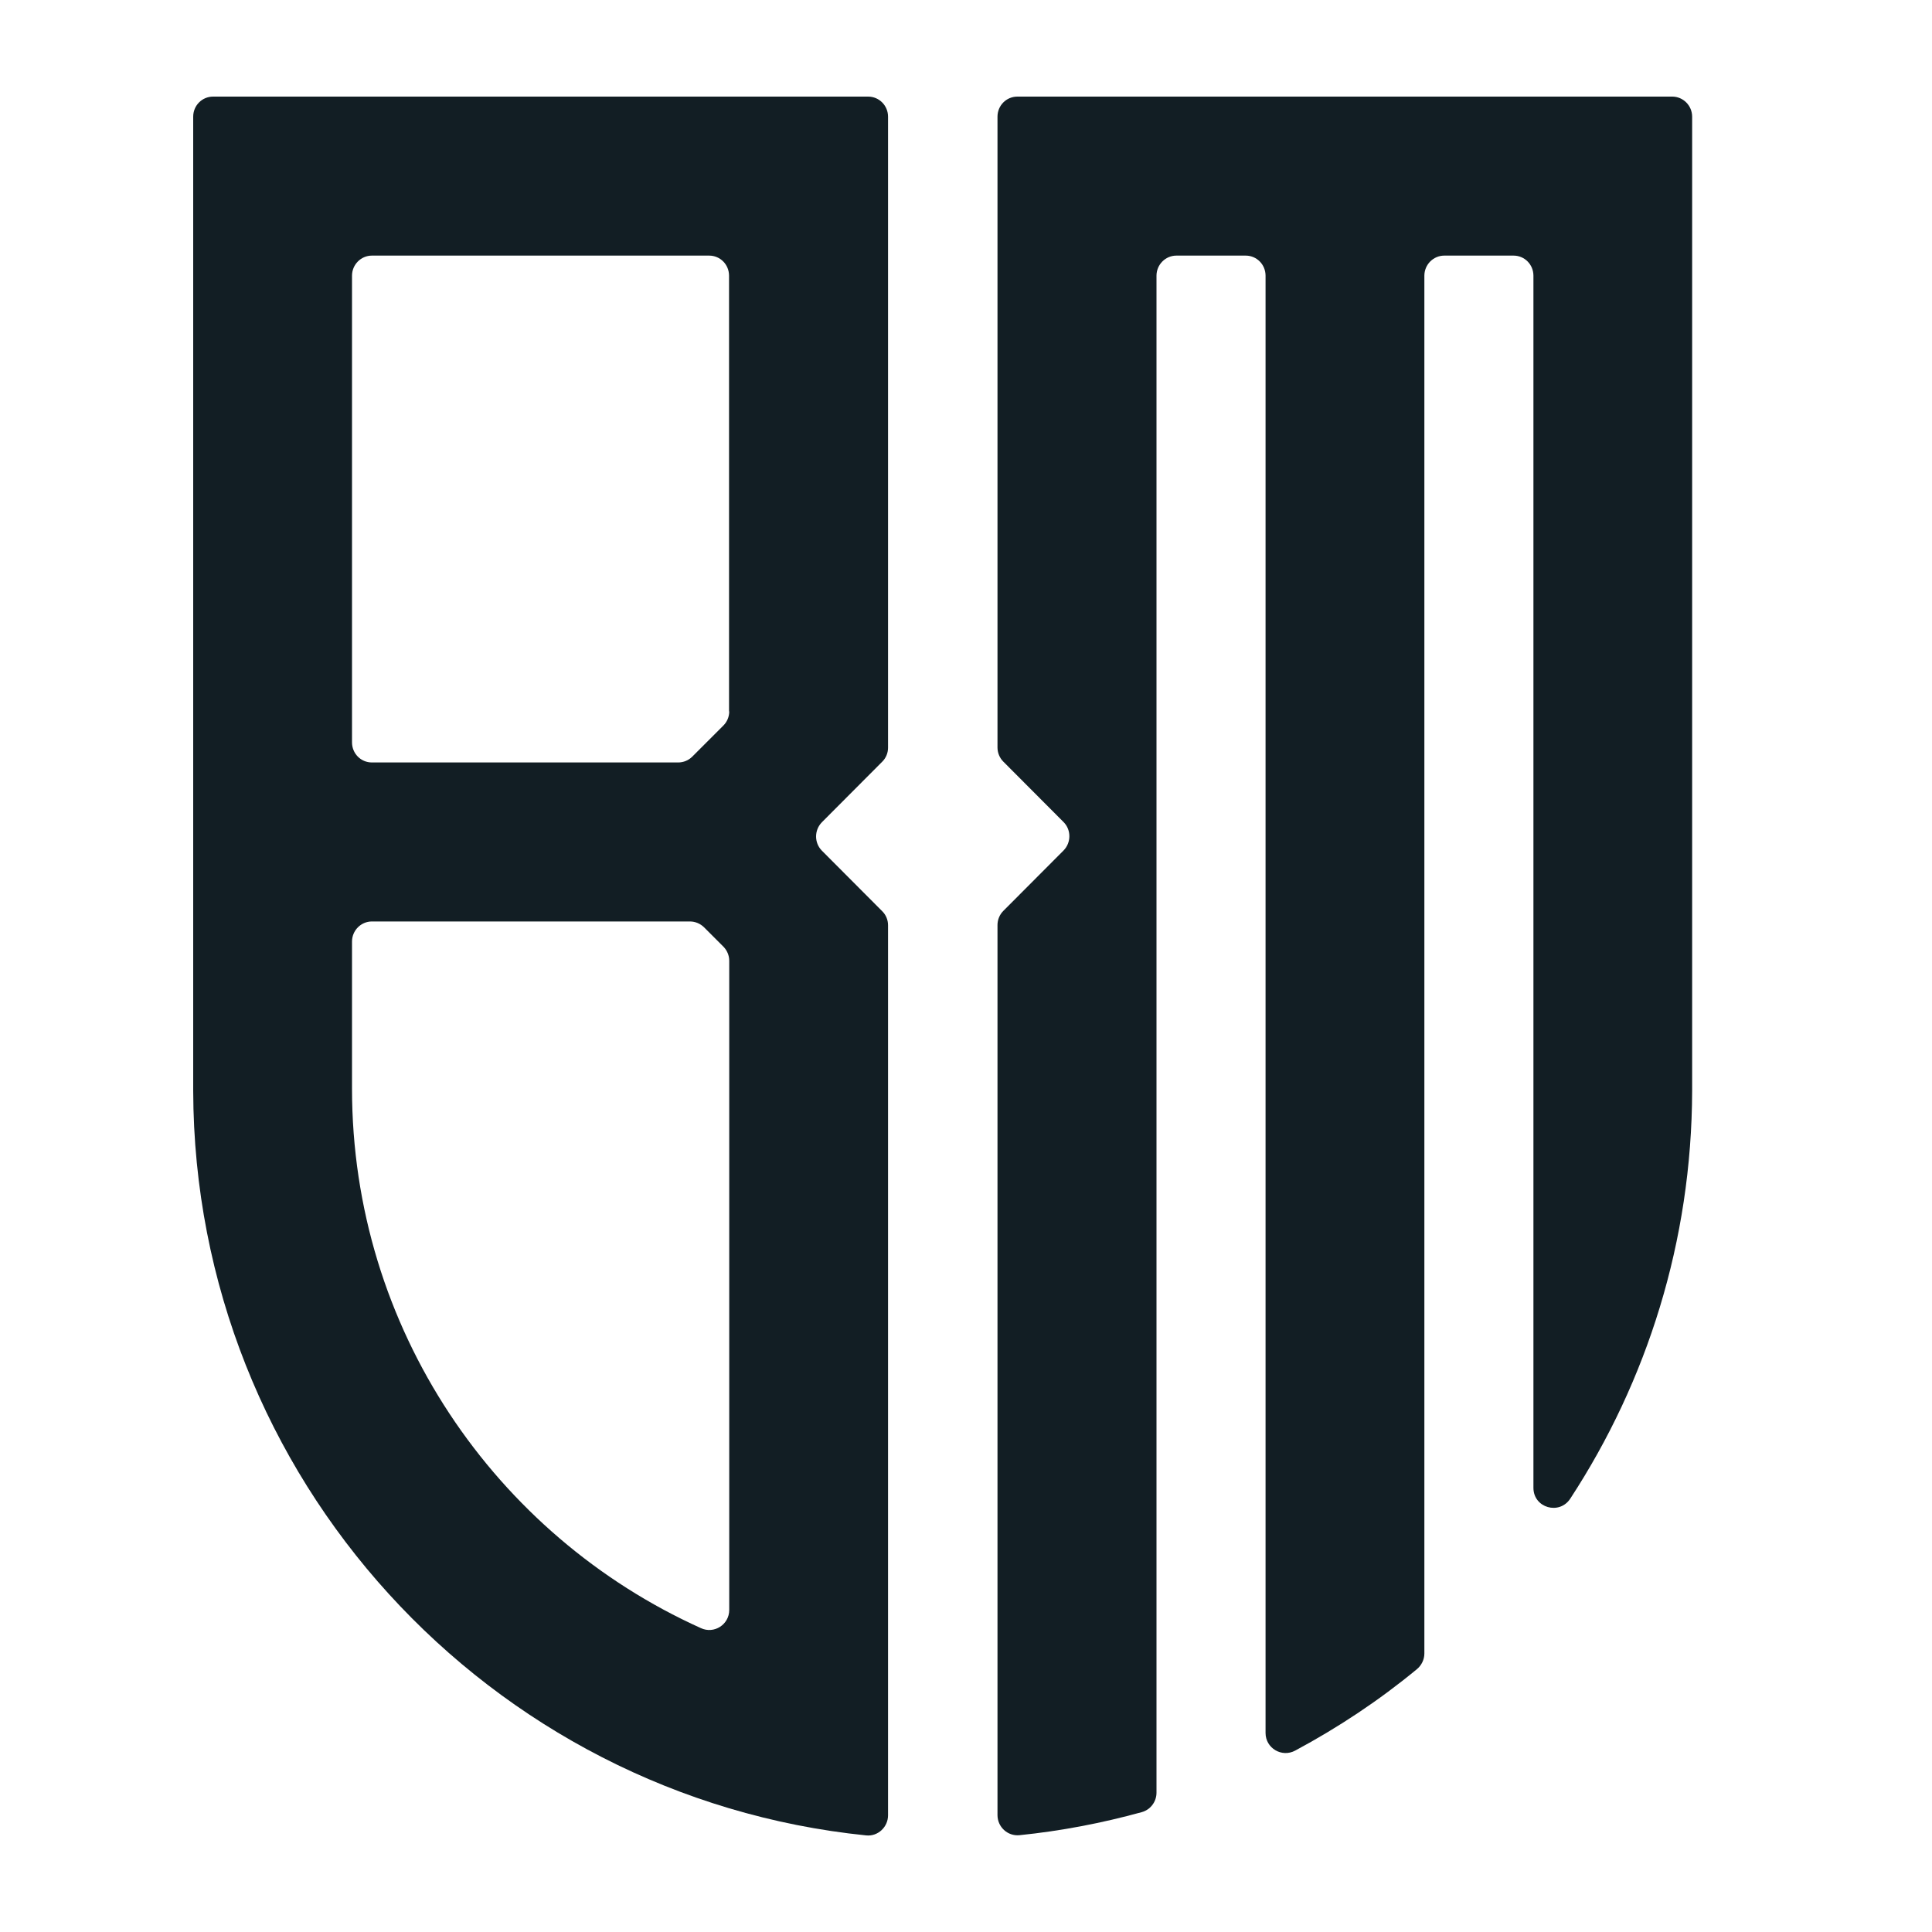
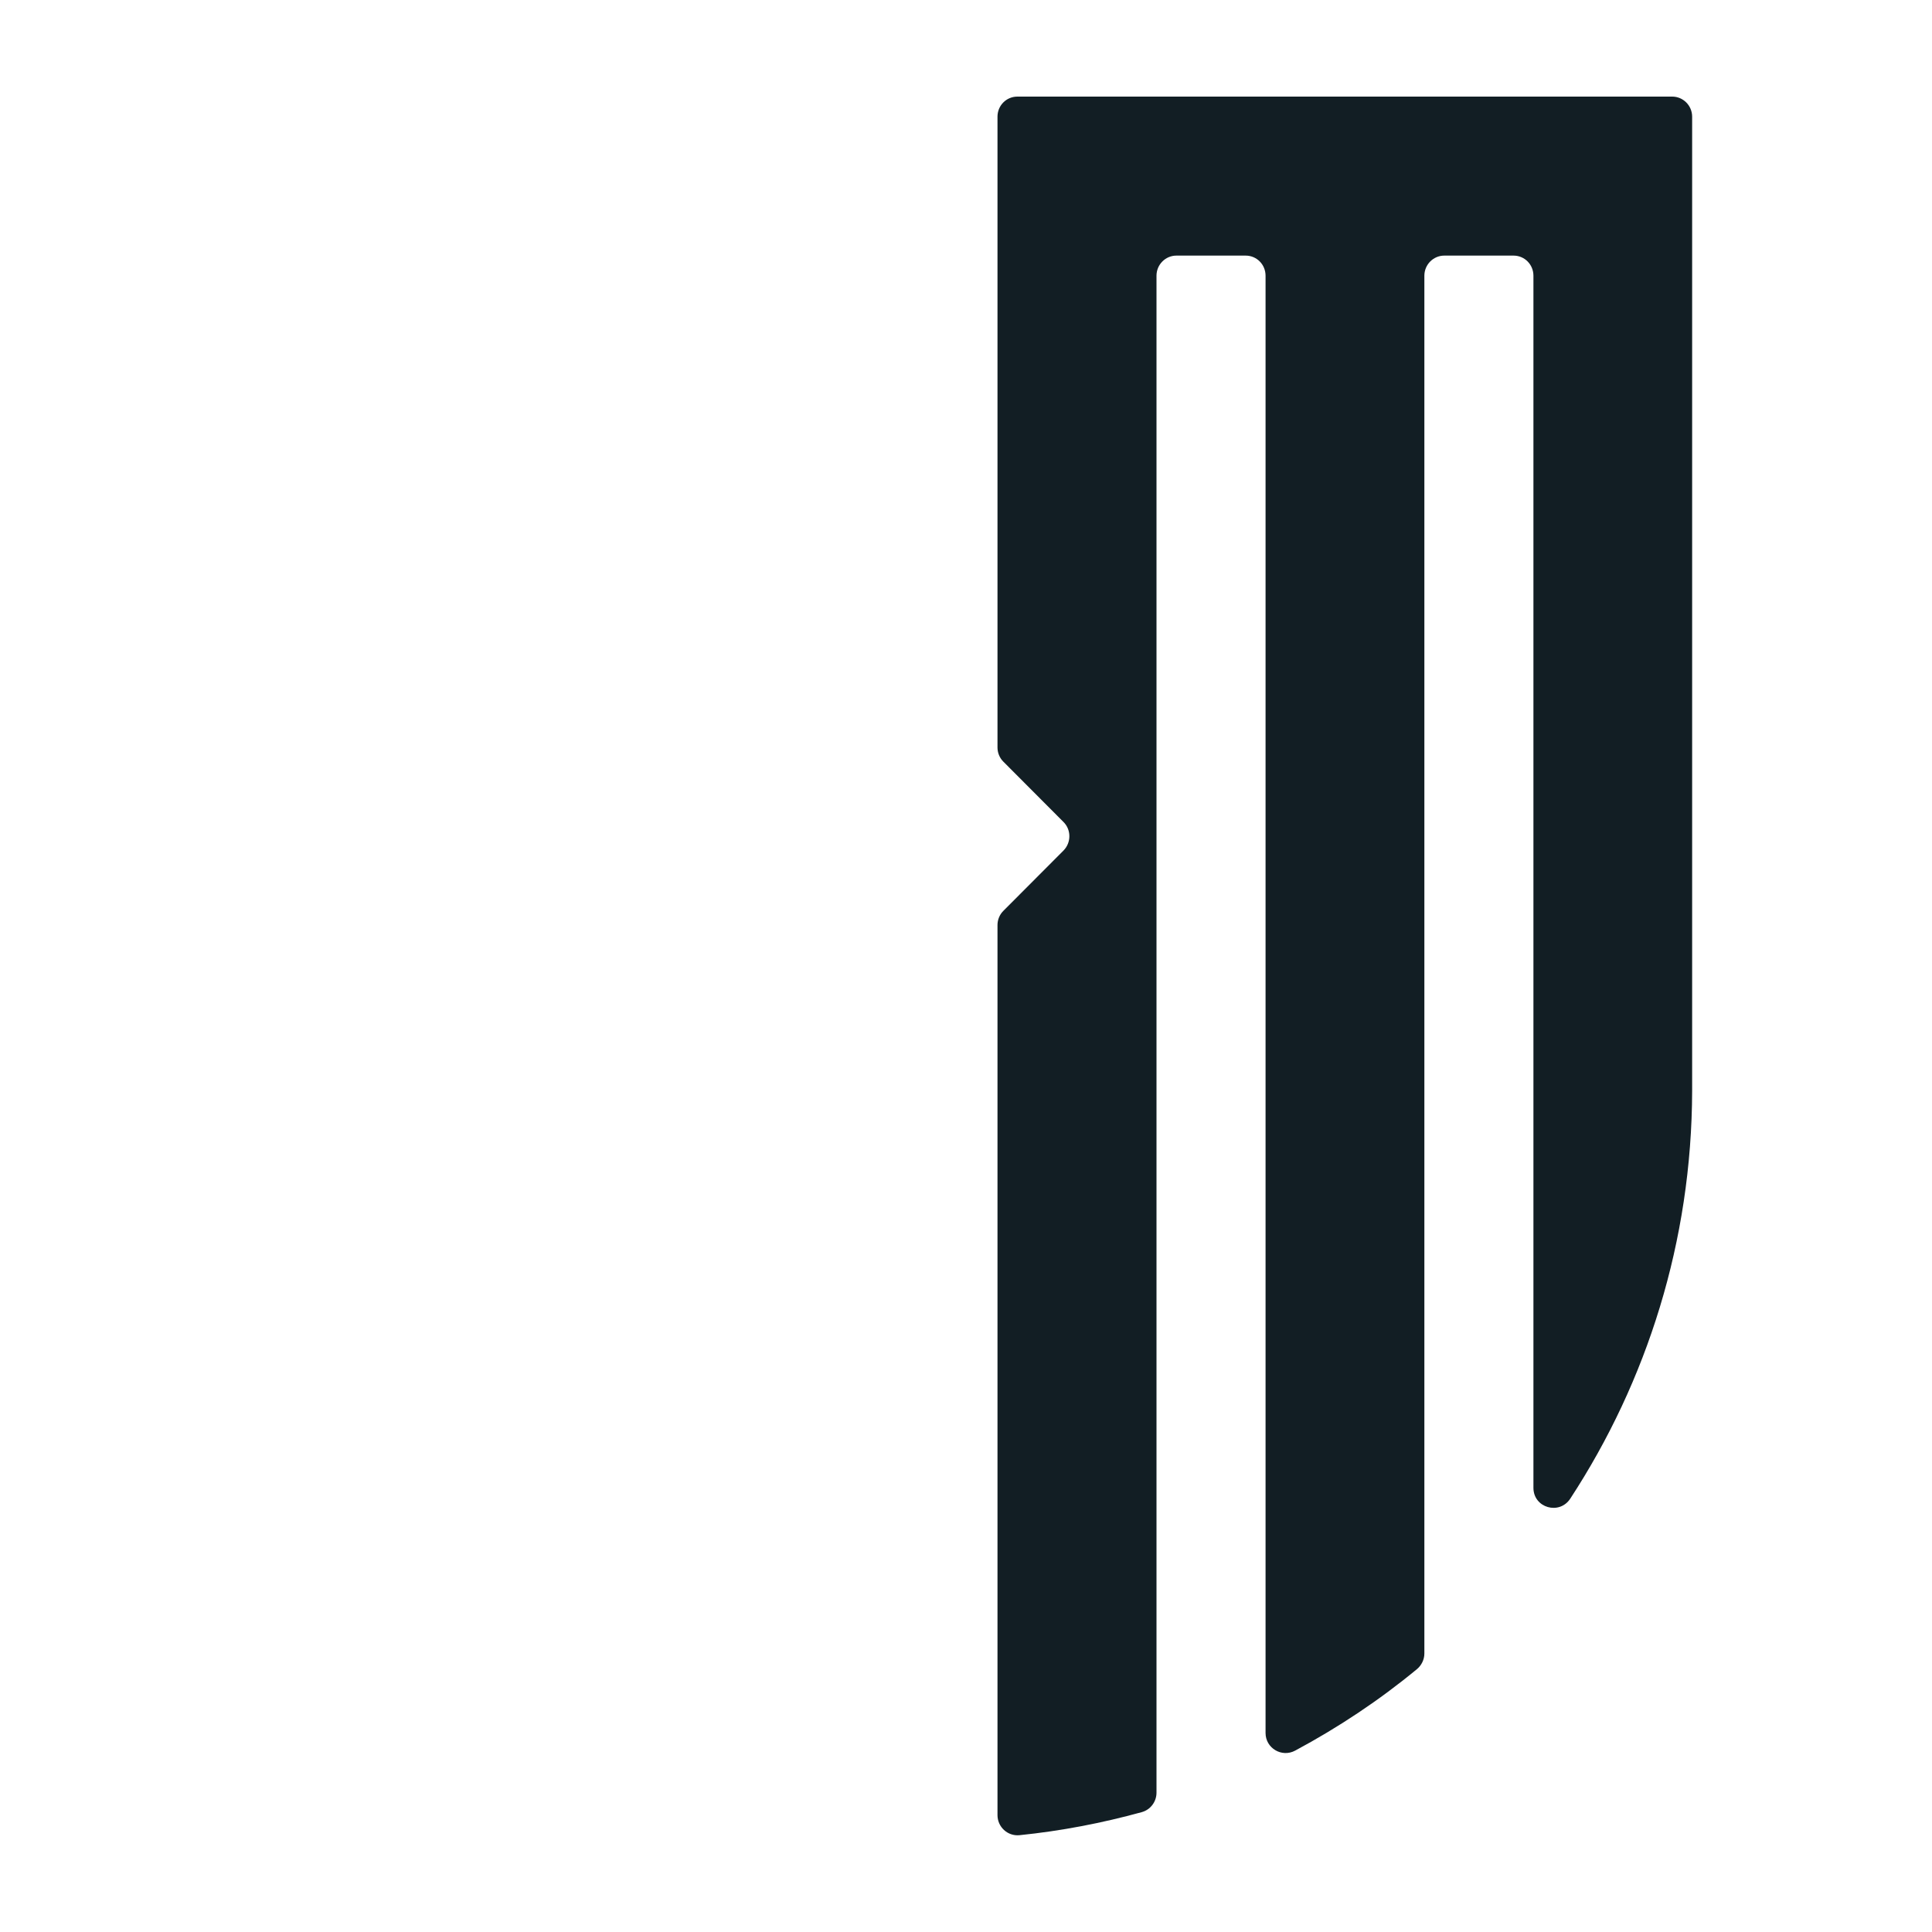
<svg xmlns="http://www.w3.org/2000/svg" version="1.1" width="20" height="20">
  <svg width="20" height="20" viewBox="0 0 20 20" fill="none">
-     <path d="M8.987 1H2.206C2.091 1 2 1.093 2 1.208V11.293C2.011 15.3 5.065 18.602 8.966 19C9.087 19.013 9.193 18.914 9.193 18.792V9.578C9.193 9.523 9.171 9.47 9.132 9.432L8.508 8.806C8.428 8.725 8.428 8.594 8.508 8.512L9.132 7.886C9.171 7.848 9.193 7.795 9.193 7.74V1.208C9.193 1.093 9.101 1 8.987 1ZM7.549 16.666C7.549 16.818 7.392 16.918 7.255 16.854C5.129 15.895 3.644 13.752 3.644 11.269V9.747C3.644 9.632 3.737 9.539 3.85 9.539H7.142C7.197 9.539 7.249 9.561 7.288 9.599L7.489 9.8C7.527 9.839 7.549 9.891 7.549 9.946V16.666ZM7.549 7.364C7.549 7.419 7.527 7.472 7.489 7.51L7.166 7.833C7.127 7.872 7.074 7.893 7.02 7.893H3.85C3.735 7.893 3.644 7.8 3.644 7.685V2.854C3.644 2.739 3.737 2.646 3.85 2.646H7.341C7.456 2.646 7.547 2.739 7.547 2.854V7.364H7.549Z" fill="#121E24" />
    <path d="M17.311 1H10.532C10.417 1 10.326 1.093 10.326 1.208V7.738C10.326 7.793 10.348 7.846 10.386 7.884L11.01 8.51C11.09 8.59 11.09 8.722 11.01 8.804L10.386 9.43C10.348 9.468 10.326 9.521 10.326 9.576V18.79C10.326 18.912 10.43 19.009 10.552 18.998C10.986 18.954 11.41 18.872 11.82 18.759C11.91 18.734 11.972 18.651 11.972 18.558V2.854C11.972 2.739 12.065 2.646 12.178 2.646H12.895C13.01 2.646 13.101 2.739 13.101 2.854V17.94C13.101 18.097 13.269 18.197 13.408 18.122C13.857 17.881 14.278 17.601 14.668 17.279C14.716 17.239 14.745 17.179 14.745 17.117V2.854C14.745 2.739 14.838 2.646 14.951 2.646H15.668C15.783 2.646 15.874 2.739 15.874 2.854V15.402C15.874 15.61 16.143 15.687 16.256 15.513C17.05 14.298 17.513 12.849 17.517 11.293V1.208C17.517 1.093 17.424 1 17.311 1Z" fill="#121E24" />
  </svg>
  <style>@media (prefers-color-scheme: light) { :root { filter: none; } }
@media (prefers-color-scheme: dark) { :root { filter: none; } }
</style>
</svg>